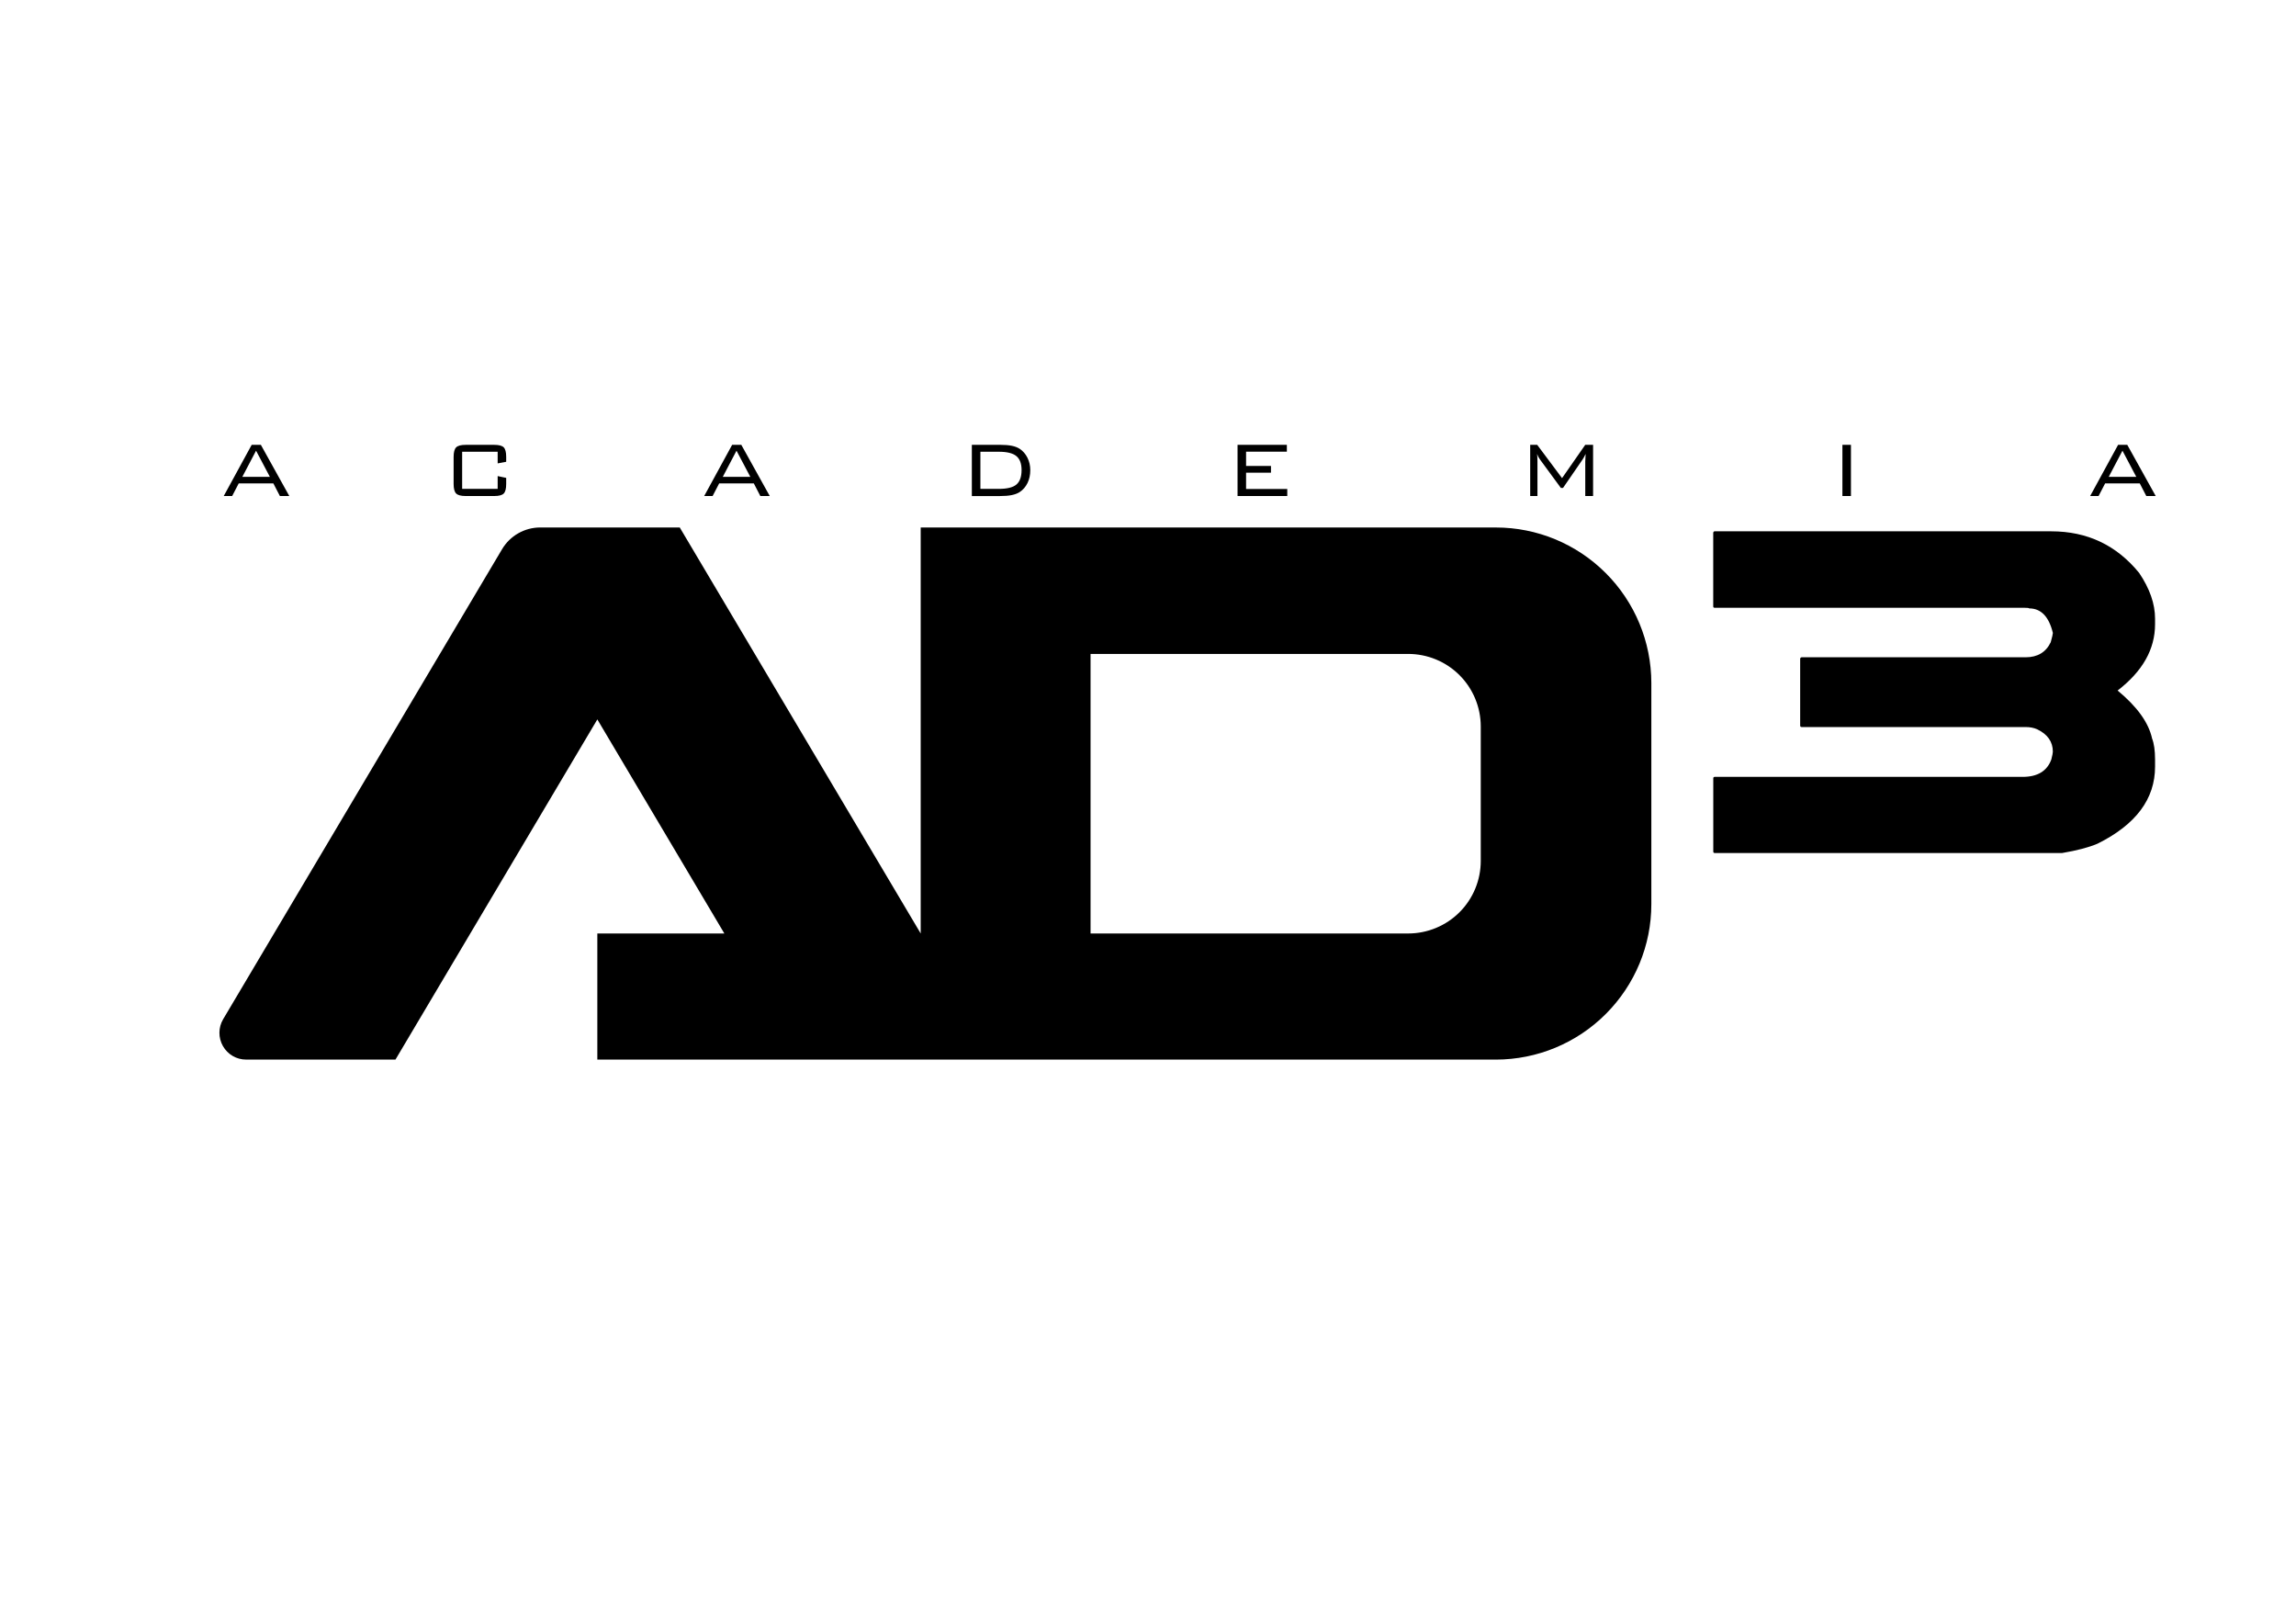
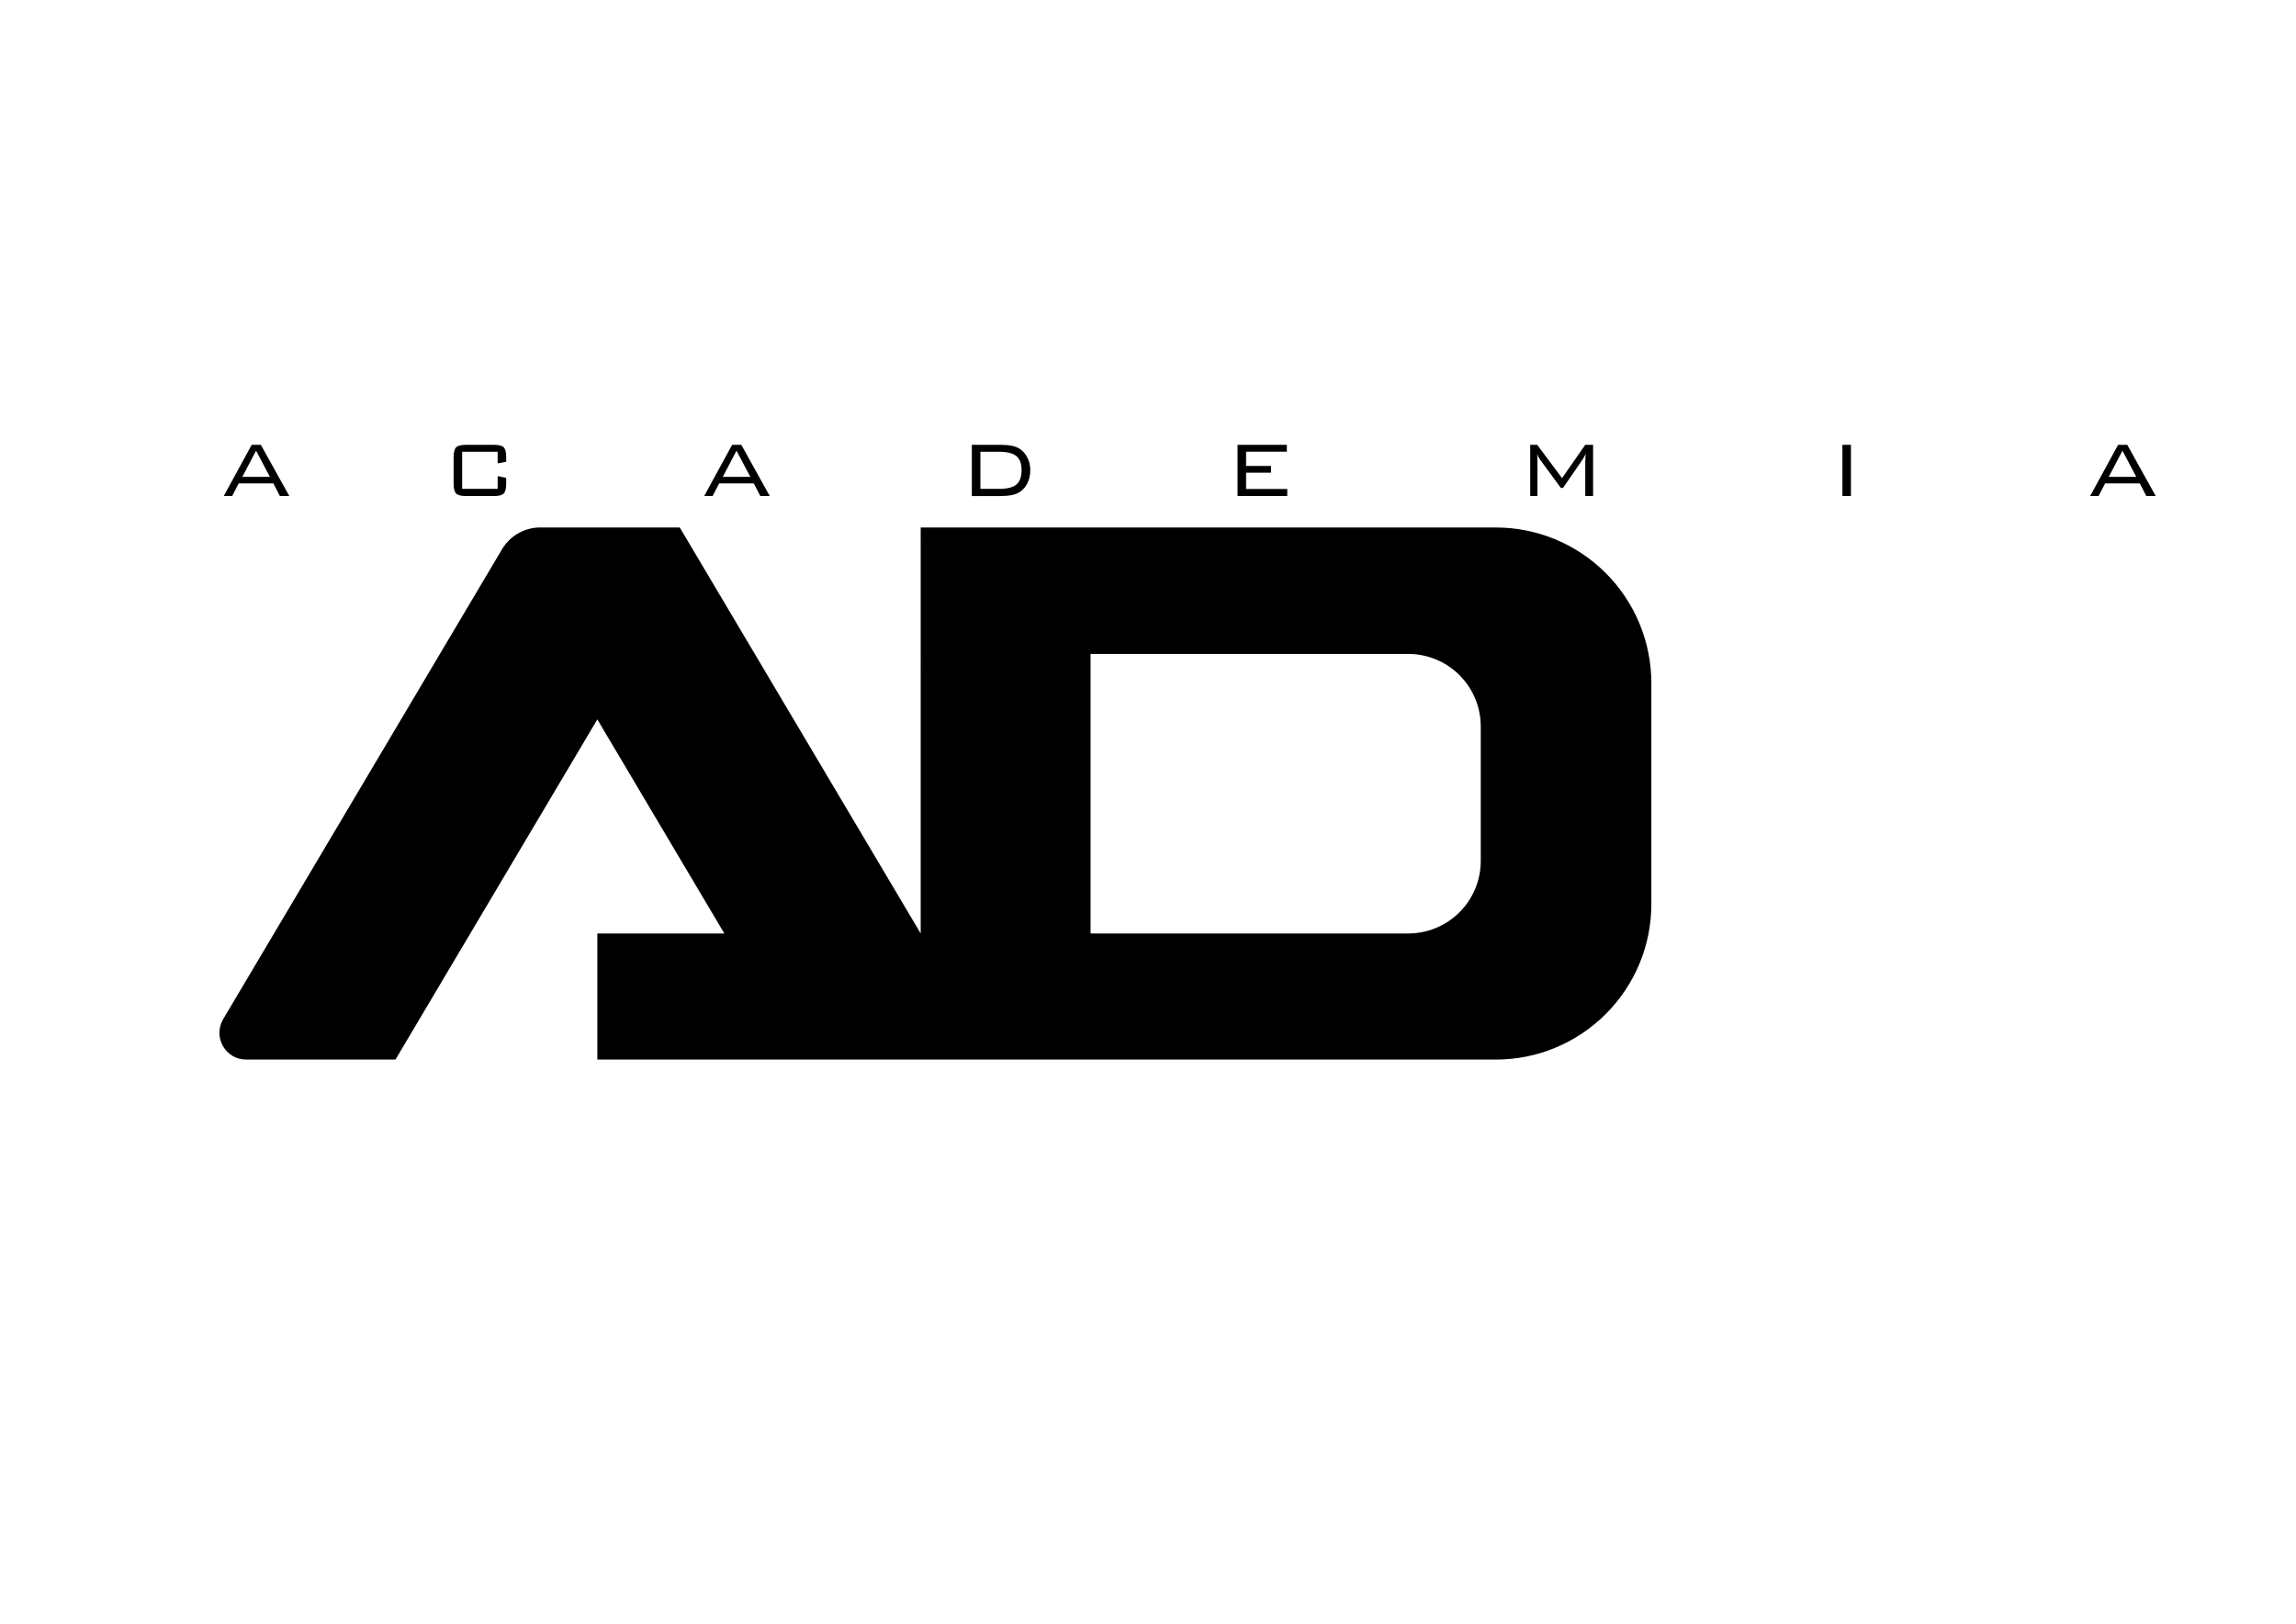
<svg xmlns="http://www.w3.org/2000/svg" id="Camada_1" x="0px" y="0px" viewBox="0 0 841.89 595.28" style="enable-background:new 0 0 841.89 595.28;" xml:space="preserve">
  <style type="text/css"> .st0{fill-rule:evenodd;clip-rule:evenodd;}</style>
  <path class="st0" d="M399.88,239.74h116.47c7.05,0,13.82,2.79,18.81,7.78c4.99,4.98,7.8,11.78,7.8,18.83v49.27 c0,7.05-2.79,13.82-7.78,18.81c-4.98,4.99-11.78,7.8-18.83,7.8H399.88V239.74z M337.59,193.39h210.89 c15.13-0.01,29.58,5.99,40.29,16.69c10.71,10.69,16.73,25.2,16.74,40.34v81.02c0.01,15.13-5.99,29.58-16.69,40.29 c-10.69,10.71-25.2,16.73-40.34,16.74H219.03v-46.23h46.58l-46.58-78.49l-74.02,124.71H90.24c-3.52,0.01-6.74-1.88-8.49-4.94 c-1.75-3.06-1.72-6.82,0.07-9.86l102.26-172.29c2.94-4.96,8.27-7.99,14.04-7.99h51.13l88.35,148.85V193.39z" />
-   <path d="M628.73,194.79h123.43c13.21,0,23.94,5.1,32.23,15.27c3.86,5.74,5.82,11.29,5.82,16.73v2.06c0,9.19-4.58,17.26-13.73,24.31 c7.17,5.93,11.37,11.78,12.64,17.59c0.71,1.8,1.09,4.39,1.09,7.69v2.63c0,11.86-7.05,21.27-21.12,28.25 c-3.3,1.39-7.62,2.51-12.94,3.41h-127.4c-0.38,0-0.53-0.19-0.53-0.56v-26.94c0.04-0.26,0.23-0.41,0.53-0.41h112.88 c5.48,0,9-2.14,10.54-6.38c0.38-1.46,0.56-2.44,0.56-2.85c0-3.68-1.95-6.42-5.81-8.25c-1.2-0.52-2.59-0.79-4.2-0.79h-82.08 c-0.38,0-0.56-0.19-0.56-0.53V241.5c0.07-0.34,0.26-0.53,0.56-0.53h82.08c4.39,0,7.47-1.84,9.23-5.51c0.53-1.91,0.79-3.04,0.79-3.41 c-1.46-6-4.35-9-8.7-9c0-0.15-0.6-0.23-1.84-0.23H628.73c-0.38,0-0.53-0.19-0.53-0.52v-26.94 C628.25,194.98,628.43,194.79,628.73,194.79z" />
  <path d="M766.41,181.85l10.25-18.77h3.36l10.43,18.77H787l-2.39-4.62H771.9l-2.4,4.62H766.41z M773.22,174.83h10.11l-5.07-9.6 L773.22,174.83z M675.57,181.85v-18.77h3.13v18.77H675.57z M563.61,166.43c0.04,0.36,0.08,0.75,0.1,1.15 c0.02,0.4,0.04,0.93,0.04,1.6v12.66h-2.66v-18.77h2.56l9.12,12.22l8.51-12.22h2.87v18.77h-2.87v-12.66c0-0.17,0.02-0.59,0.06-1.26 c0.04-0.67,0.07-1.17,0.08-1.5c-0.24,0.49-0.44,0.89-0.63,1.22c-0.18,0.33-0.35,0.59-0.48,0.8l-7.18,10.44h-0.8l-7.46-10.16 c-0.01-0.01-0.04-0.05-0.09-0.12C564.24,167.87,563.85,167.14,563.61,166.43z M453.78,181.85v-18.77h18.08v2.51h-14.95v5.24h9.13 v2.47h-9.13v5.97h15.1v2.58H453.78z M366.69,163.08c1.73,0,3.16,0.12,4.3,0.35c1.14,0.23,2.11,0.6,2.9,1.11 c1.21,0.79,2.15,1.89,2.85,3.27c0.69,1.39,1.04,2.9,1.04,4.55c0,1.75-0.34,3.33-1.02,4.73c-0.69,1.4-1.64,2.5-2.87,3.31 c-0.77,0.5-1.73,0.86-2.88,1.1c-1.15,0.24-2.59,0.36-4.33,0.36h-10.33v-18.77H366.69z M366.25,165.62h-6.76v13.61h6.76 c3.04,0,5.2-0.53,6.45-1.6c1.25-1.06,1.89-2.83,1.89-5.29c0-2.38-0.64-4.09-1.92-5.14C371.38,166.14,369.24,165.62,366.25,165.62z M258.21,181.85l10.25-18.77h3.36l10.43,18.77h-3.45l-2.39-4.62h-12.71l-2.4,4.62H258.21z M265.02,174.83h10.11l-5.07-9.6 L265.02,174.83z M182.48,165.62h-13.02v13.61h13.02v-4.69l3.13,0.66v2.21c0,1.73-0.3,2.9-0.9,3.52c-0.6,0.61-1.75,0.92-3.45,0.92 h-10.52c-1.7,0-2.87-0.31-3.49-0.93c-0.61-0.62-0.92-1.79-0.92-3.51v-9.89c0-1.71,0.31-2.88,0.92-3.5c0.62-0.62,1.78-0.93,3.49-0.93 h10.52c1.7,0,2.85,0.31,3.45,0.92c0.6,0.62,0.9,1.79,0.9,3.51v1.78l-3.13,0.59V165.62z M82.04,181.85l10.25-18.77h3.36l10.43,18.77 h-3.45l-2.39-4.62H87.53l-2.4,4.62H82.04z M88.85,174.83h10.11l-5.07-9.6L88.85,174.83z" />
</svg>